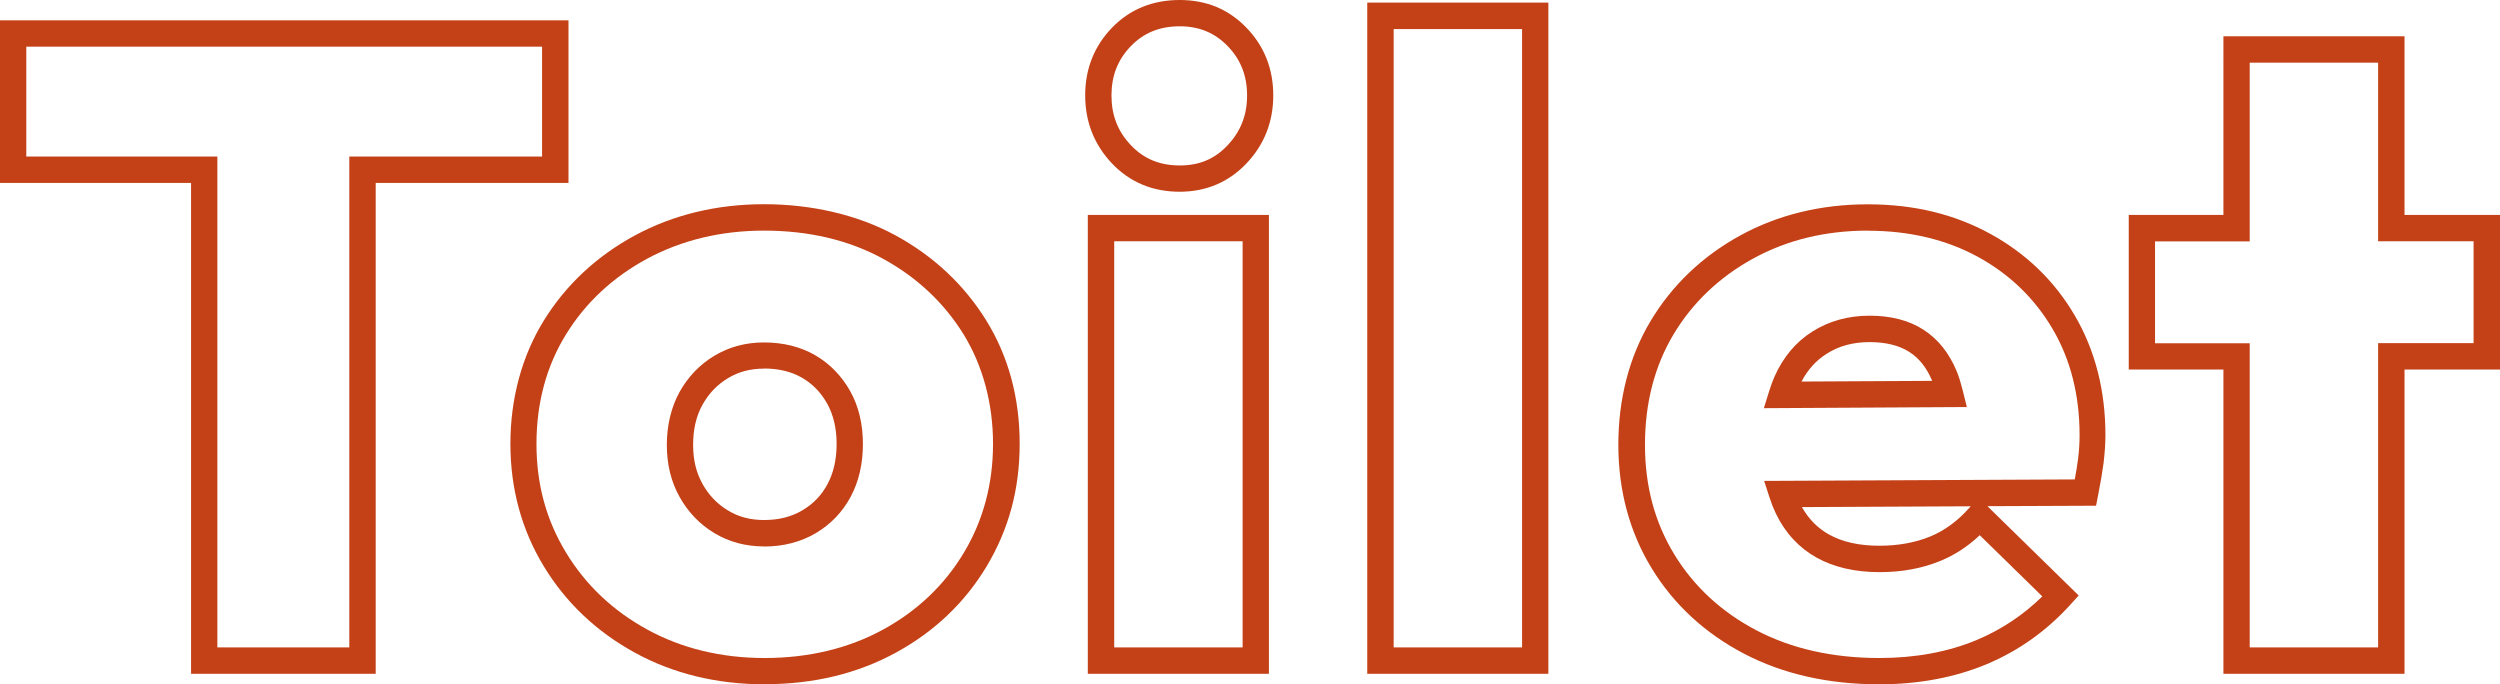
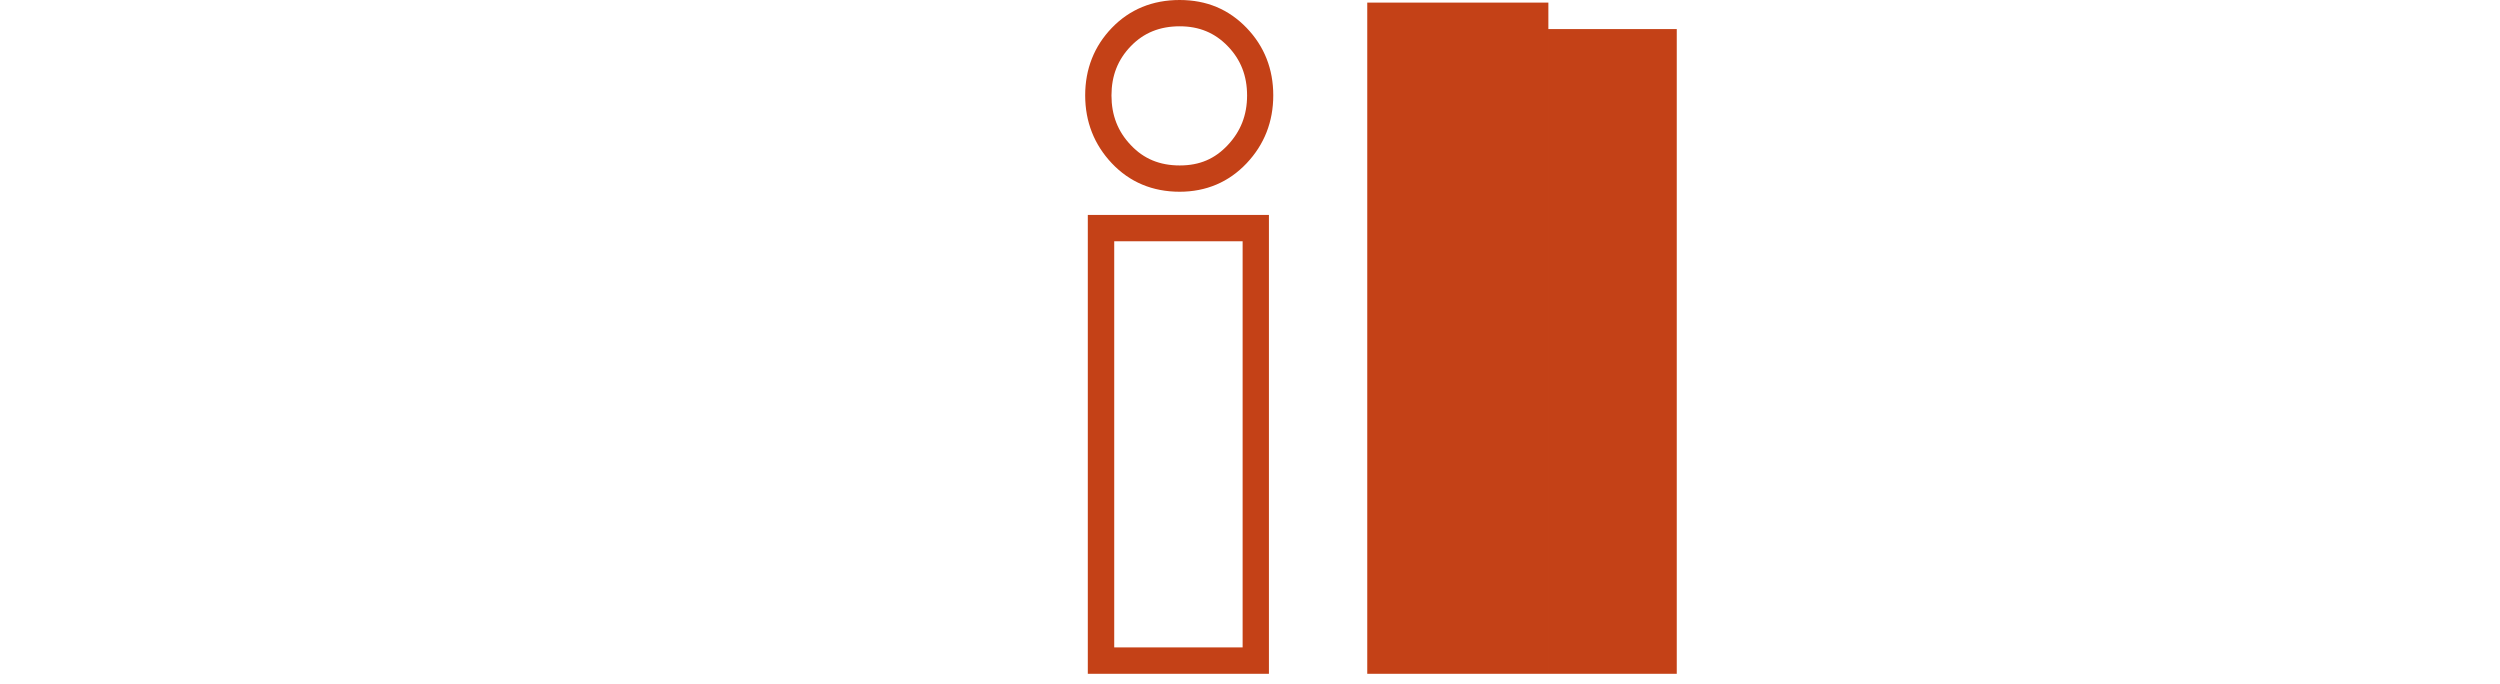
<svg xmlns="http://www.w3.org/2000/svg" id="_レイヤー_2" data-name="レイヤー 2" viewBox="0 0 218.65 59.85">
  <defs>
    <style>
      .cls-1 {
        fill: #c44117;
      }
    </style>
  </defs>
  <g id="_スライド_1" data-name="スライド 1">
-     <path class="cls-1" d="M32.86,58.93h-16.15V16H0V1.78h49.72v14.22h-16.86v42.93ZM19.01,56.62h11.54V13.69h16.86V4.08H2.3v9.61h16.71v42.93Z" />
-     <path class="cls-1" d="M66.9,59.85c-4.2,0-8.03-.93-11.38-2.77-3.36-1.84-6.05-4.39-7.97-7.57-1.93-3.18-2.91-6.78-2.91-10.69s.98-7.64,2.92-10.78c1.93-3.12,4.61-5.63,7.97-7.45,3.35-1.81,7.16-2.73,11.3-2.73s8.17.92,11.5,2.73h0c3.33,1.82,6,4.32,7.93,7.44,1.94,3.14,2.92,6.76,2.92,10.78s-.97,7.5-2.87,10.69c-1.9,3.18-4.57,5.73-7.94,7.57-3.36,1.84-7.21,2.77-11.46,2.77ZM66.82,20.17c-3.76,0-7.19.83-10.21,2.45-3,1.62-5.4,3.85-7.11,6.63-1.71,2.77-2.58,5.99-2.58,9.57s.87,6.68,2.58,9.5c1.71,2.83,4.11,5.1,7.11,6.74,3.01,1.65,6.47,2.49,10.28,2.49s7.34-.84,10.35-2.49c3-1.64,5.38-3.91,7.07-6.74,1.69-2.82,2.54-6.02,2.54-9.5s-.87-6.8-2.57-9.57c-1.72-2.78-4.1-5.01-7.07-6.63h0c-2.99-1.63-6.48-2.45-10.39-2.45ZM66.82,47.79c-1.6,0-3.06-.39-4.35-1.17-1.28-.77-2.3-1.84-3.04-3.17-.74-1.32-1.11-2.85-1.11-4.54s.38-3.3,1.11-4.62c.74-1.33,1.76-2.4,3.04-3.17,1.29-.78,2.75-1.17,4.35-1.17,1.69,0,3.2.38,4.48,1.12,1.29.75,2.31,1.81,3.06,3.14.74,1.33,1.11,2.88,1.11,4.62s-.36,3.28-1.06,4.6h0c-.72,1.35-1.75,2.42-3.06,3.2-1.31.77-2.83,1.17-4.53,1.17ZM66.82,32.24c-1.19,0-2.22.27-3.16.84-.94.57-1.67,1.33-2.22,2.32-.55.98-.82,2.16-.82,3.5s.27,2.43.82,3.42c.55.99,1.28,1.75,2.22,2.32.93.57,1.97.84,3.16.84,1.3,0,2.4-.28,3.36-.85.96-.57,1.68-1.32,2.2-2.3h0c.53-.99.79-2.17.79-3.52s-.28-2.52-.82-3.5c-.55-.98-1.27-1.73-2.2-2.27-.93-.54-2.04-.81-3.33-.81Z" />
    <path class="cls-1" d="M110.98,58.93h-15.84V18.8h15.84v40.13ZM97.45,56.62h11.23V21.1h-11.23v35.52Z" />
    <path class="cls-1" d="M103.18,16.77c-2.38,0-4.38-.84-5.94-2.49-1.54-1.63-2.33-3.63-2.33-5.94s.79-4.3,2.33-5.9c1.56-1.62,3.56-2.44,5.93-2.44s4.3.82,5.86,2.44c1.55,1.61,2.33,3.6,2.33,5.9s-.78,4.3-2.33,5.94c-1.56,1.65-3.54,2.49-5.87,2.49ZM103.18,2.3c-1.75,0-3.15.57-4.28,1.74-1.14,1.18-1.69,2.59-1.69,4.31s.55,3.15,1.7,4.35c1.12,1.19,2.52,1.77,4.27,1.77s3.07-.58,4.19-1.77c1.14-1.21,1.7-2.63,1.7-4.35s-.55-3.13-1.69-4.31c-1.13-1.17-2.5-1.74-4.2-1.74Z" />
-     <path class="cls-1" d="M135.42,58.93h-15.84V.23h15.84v58.69ZM121.89,56.62h11.23V2.54h-11.23v54.09Z" />
-     <path class="cls-1" d="M164.36,59.85c-4.45,0-8.43-.9-11.83-2.68-3.42-1.79-6.14-4.3-8.07-7.46-1.93-3.16-2.92-6.8-2.92-10.81s.95-7.71,2.83-10.84c1.88-3.13,4.51-5.64,7.82-7.46,3.3-1.81,7.06-2.73,11.15-2.73s7.6.87,10.73,2.58h0c3.14,1.72,5.63,4.13,7.4,7.16,1.77,3.03,2.67,6.54,2.67,10.44,0,.77-.06,1.58-.16,2.43-.11.83-.27,1.78-.48,2.83l-.18.92-9.5.04,7.98,7.81-.74.82c-2.07,2.28-4.53,4.03-7.33,5.2-2.79,1.16-5.94,1.75-9.38,1.75ZM163.36,20.17c-3.71,0-7.08.82-10.04,2.45-2.95,1.62-5.29,3.85-6.95,6.62-1.66,2.77-2.5,6.02-2.5,9.66s.87,6.82,2.58,9.61c1.71,2.8,4.12,5.02,7.17,6.62,3.07,1.61,6.69,2.42,10.76,2.42,3.13,0,5.99-.53,8.49-1.57,2.15-.9,4.08-2.18,5.75-3.82l-5.47-5.35c-1.04.98-2.2,1.74-3.45,2.25-1.58.65-3.36.98-5.31.98-2.15,0-4-.43-5.51-1.27-1.54-.86-2.75-2.16-3.57-3.87-.2-.42-.38-.87-.53-1.34l-.49-1.5,27.17-.13c.12-.63.21-1.22.28-1.75.1-.75.14-1.47.14-2.13,0-3.49-.79-6.61-2.36-9.28-1.56-2.66-3.75-4.78-6.52-6.3-2.78-1.52-6.02-2.29-9.62-2.29ZM157.59,44.34c.6,1.06,1.38,1.85,2.38,2.41,1.16.65,2.64.98,4.39.98,1.65,0,3.14-.27,4.44-.8,1.27-.52,2.43-1.37,3.44-2.52l.11-.13-14.76.07ZM154.27,35.69l.47-1.51c.14-.45.29-.85.44-1.2.76-1.73,1.88-3.07,3.34-3.99h0c1.45-.91,3.12-1.38,4.99-1.38s3.46.41,4.72,1.23c1.28.82,2.26,2.06,2.92,3.67.19.47.35,1,.52,1.67l.35,1.42-17.75.1ZM159.76,30.94c-.92.58-1.65,1.38-2.2,2.43l11.43-.06c-.48-1.14-1.13-1.97-2-2.53-.89-.57-2.06-.86-3.48-.86s-2.67.33-3.75,1.02h0Z" />
-     <path class="cls-1" d="M210.3,58.93h-15.84v-26.61h-8.28v-13.52h8.28V3.17h15.84v15.63h8.35v13.52h-8.35v26.61ZM196.76,56.62h11.23v-26.61h8.35v-8.91h-8.35V5.48h-11.23v15.63h-8.28v8.91h8.28v26.61Z" />
+     <path class="cls-1" d="M135.42,58.93h-15.84V.23h15.84v58.69Zh11.23V2.54h-11.23v54.09Z" />
  </g>
</svg>